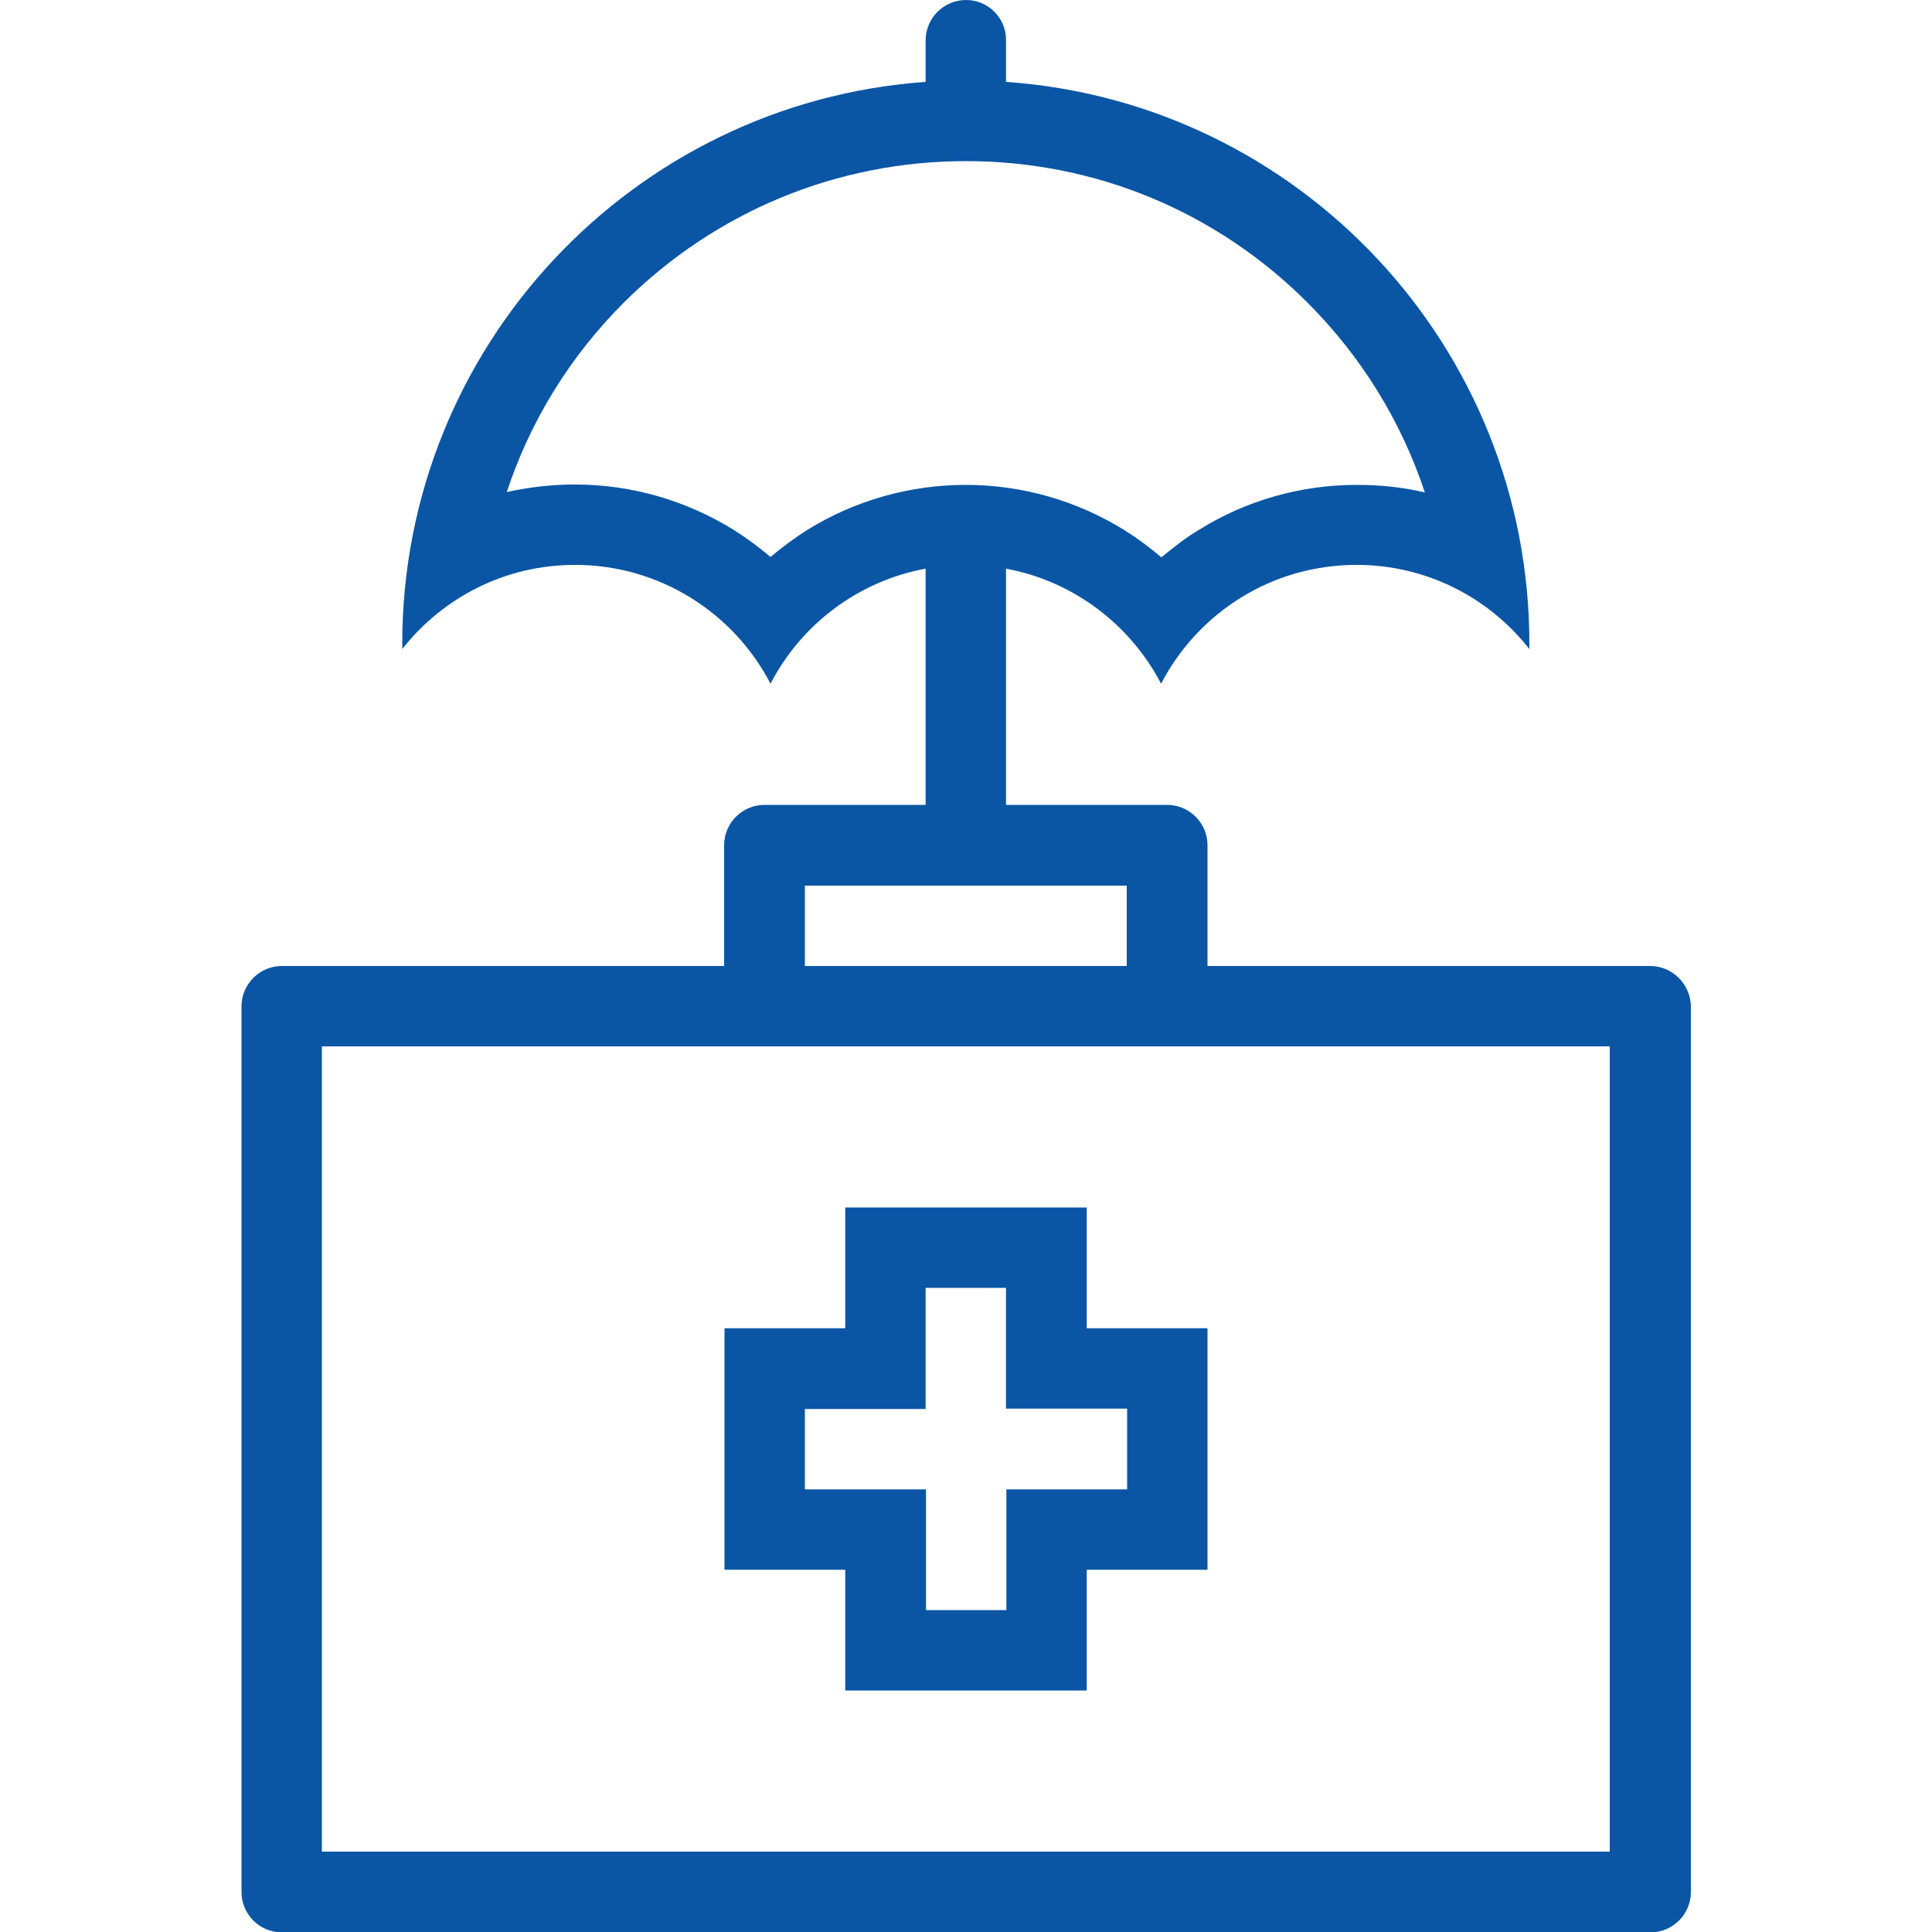
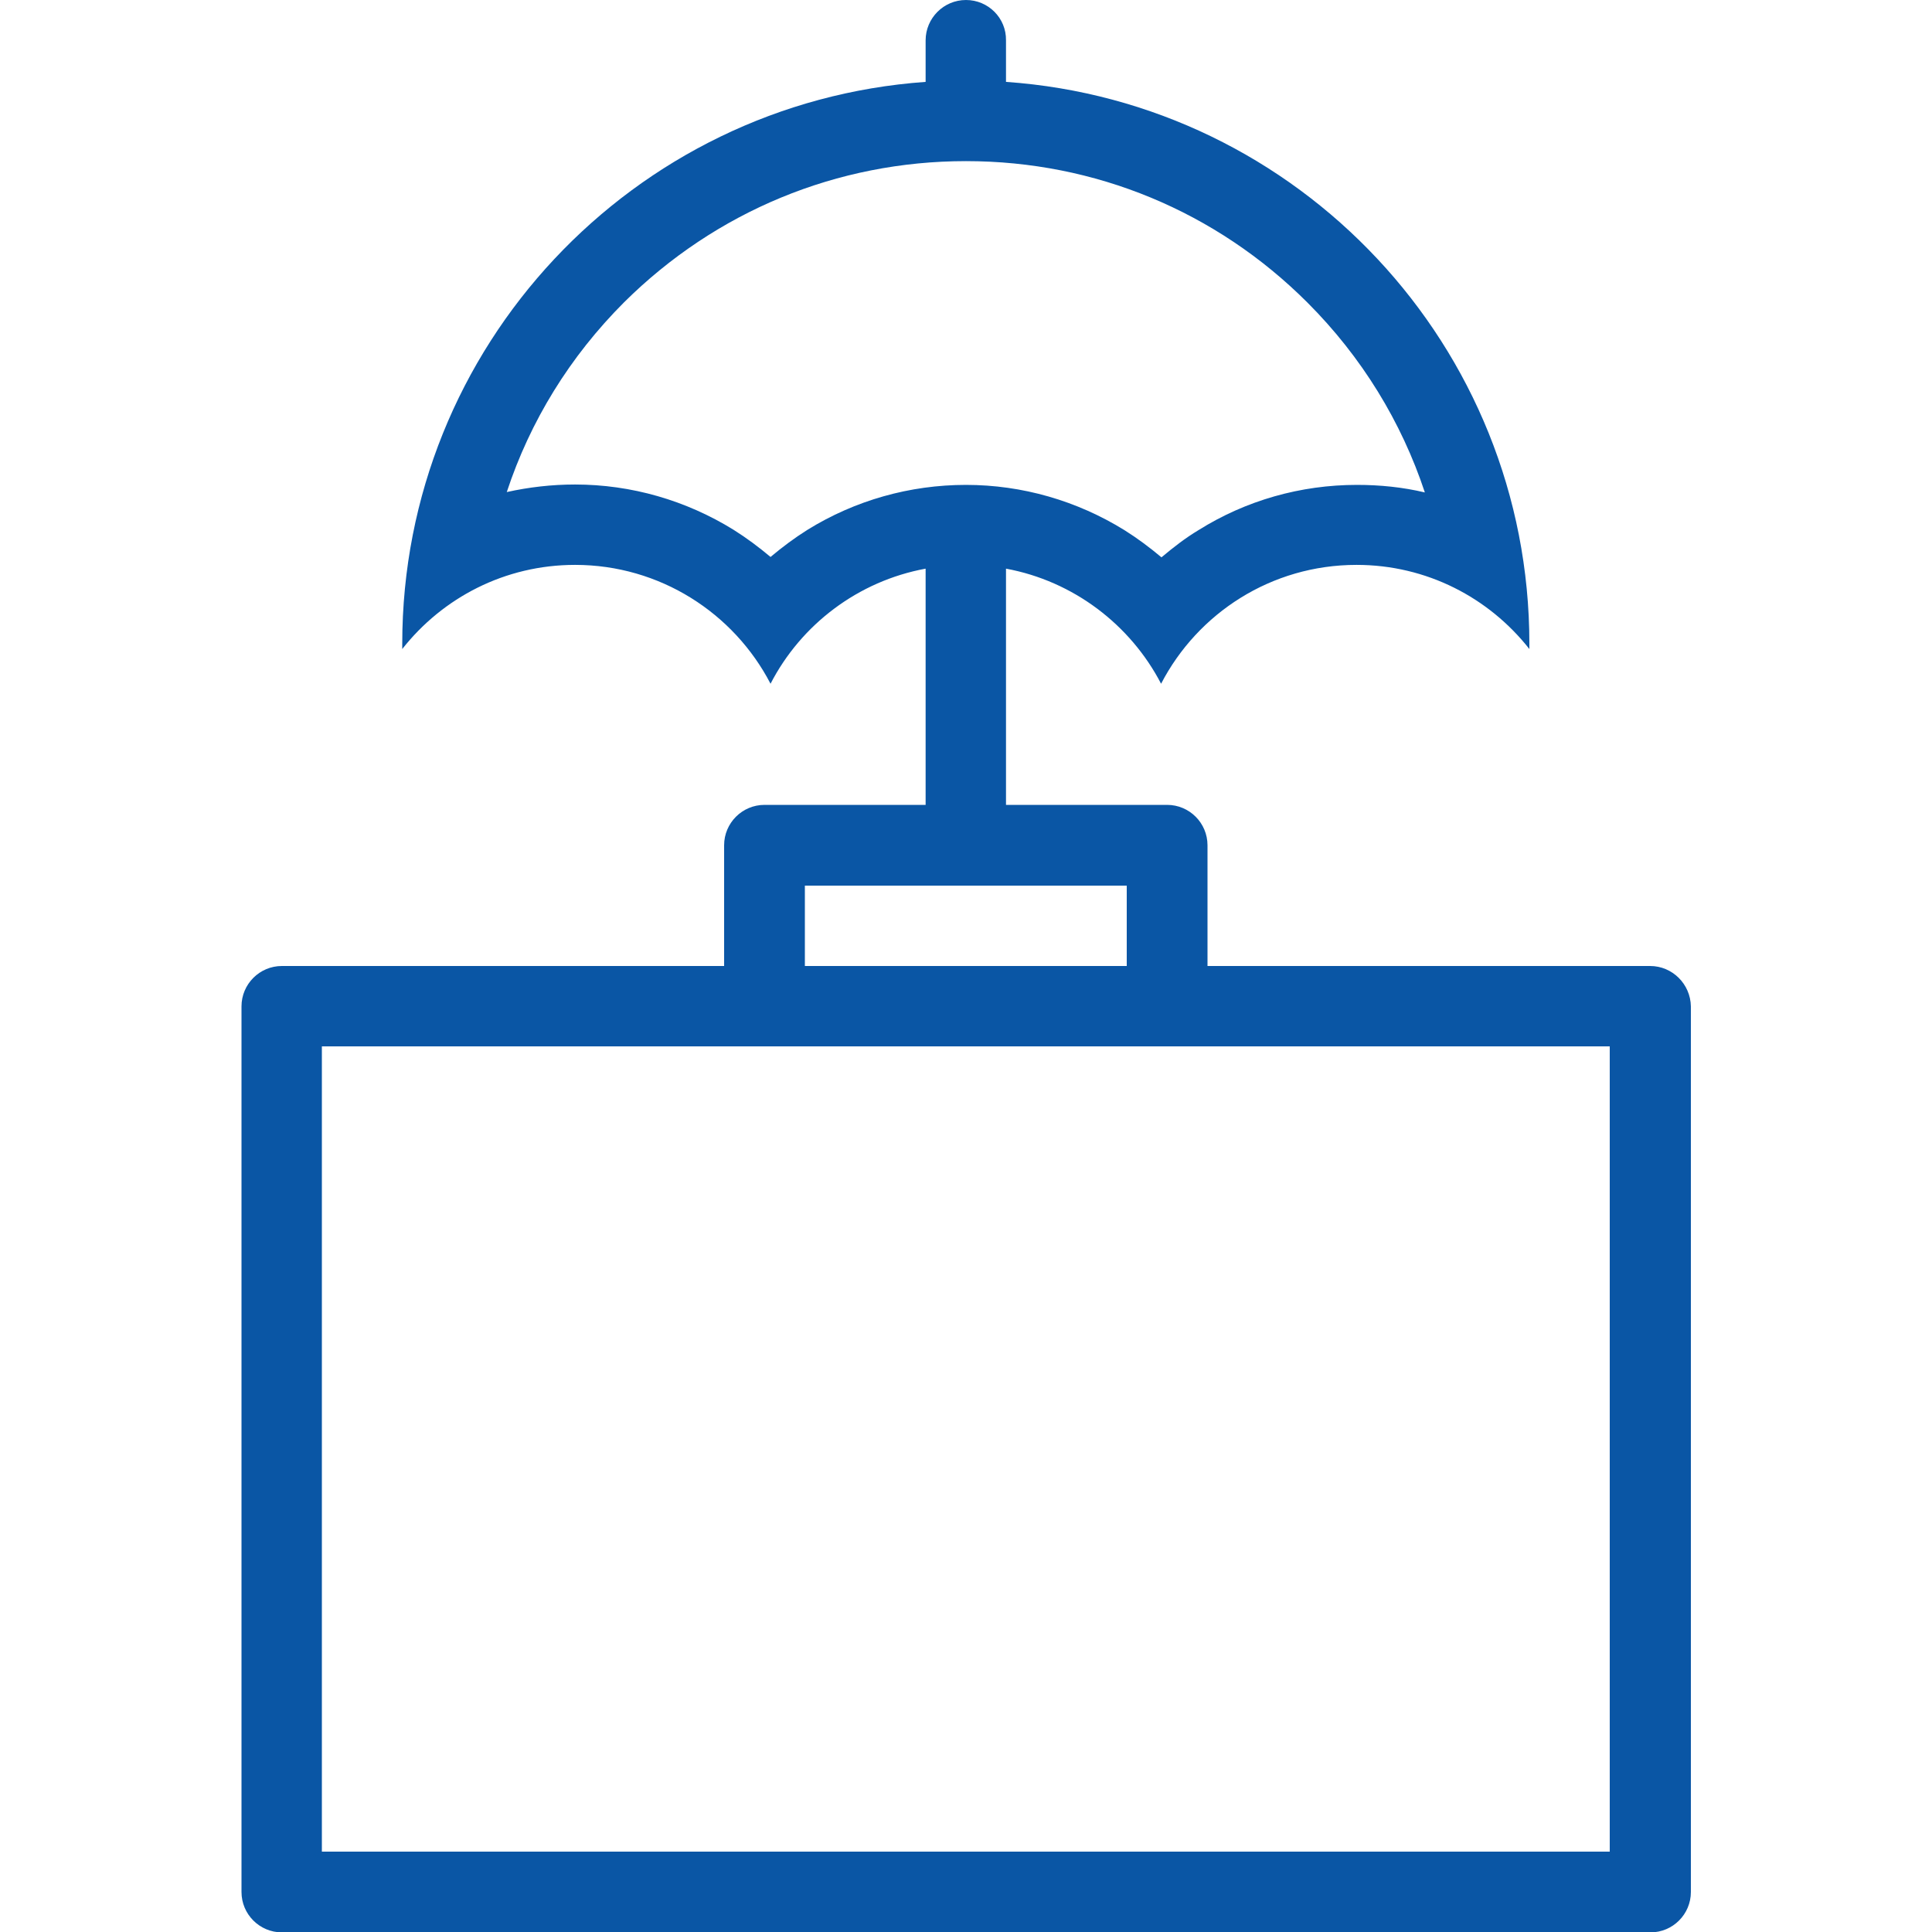
<svg xmlns="http://www.w3.org/2000/svg" version="1.1" id="Layer_1" x="0px" y="0px" viewBox="0 0 512 512" style="enable-background:new 0 0 512 512;" xml:space="preserve">
  <style type="text/css">
	.st0{fill:#0A56A5;}
</style>
  <g>
    <g>
      <path class="st0" d="M437.3,256H320v-32c0-5.9-4.8-10.7-10.7-10.7h-42.7v-62.6c17.9,3.3,33,14.9,41.1,30.5    c9.7-18.7,29.2-31.5,51.8-31.5c18.6,0,35.1,8.7,45.8,22.3v-1.4c0-78.9-61.2-143.5-138.7-148.9V10.7C266.7,4.8,261.9,0,256,0    s-10.7,4.8-10.7,10.7c0,0,0,0,0,0v11c-77.5,5.5-138.7,70.1-138.7,148.9v1.4c10.7-13.6,27.2-22.3,45.8-22.3    c22.5,0,42.1,12.8,51.8,31.5c8.1-15.7,23.2-27.2,41.1-30.5v62.6h-42.7c-5.9,0-10.7,4.8-10.7,10.7v32H74.7    c-5.9,0-10.7,4.8-10.7,10.7v234.7c0,5.9,4.8,10.7,10.7,10.7h362.7c5.9,0,10.7-4.8,10.7-10.7V266.7C448,260.8,443.2,256,437.3,256z     M214,140.4c-3.5,2.2-6.7,4.6-9.8,7.2c-3.1-2.6-6.3-5-9.8-7.2c-12.6-7.8-27.1-12-42-12c-6.2,0-12.2,0.7-18.1,2    c6.2-18.8,16.7-35.9,31.1-50.3C189.7,56,221.8,42.7,256,42.7s66.3,13.3,90.5,37.5c14.4,14.4,24.9,31.6,31.1,50.3    c-5.9-1.4-11.9-2-18-2c-14.9,0-29.4,4.1-42,12c-3.5,2.1-6.7,4.6-9.8,7.2c-3.1-2.6-6.3-5-9.8-7.2c-12.6-7.8-27.1-12-42-12    S226.6,132.6,214,140.4z M213.3,234.7h85.3V256h-85.3V234.7z M426.7,490.7H85.3V277.3h341.3V490.7z" />
    </g>
  </g>
  <g>
    <g>
-       <path class="st0" d="M288,352v-32h-64v32h-32v64h32v32h64v-32h32v-64H288z M298.7,394.7H288h-21.3V416v10.7h-21.3V416v-21.3H224    h-10.7v-21.3H224h21.3V352v-10.7h21.3V352v21.3H288h10.7V394.7z" />
-     </g>
+       </g>
  </g>
</svg>